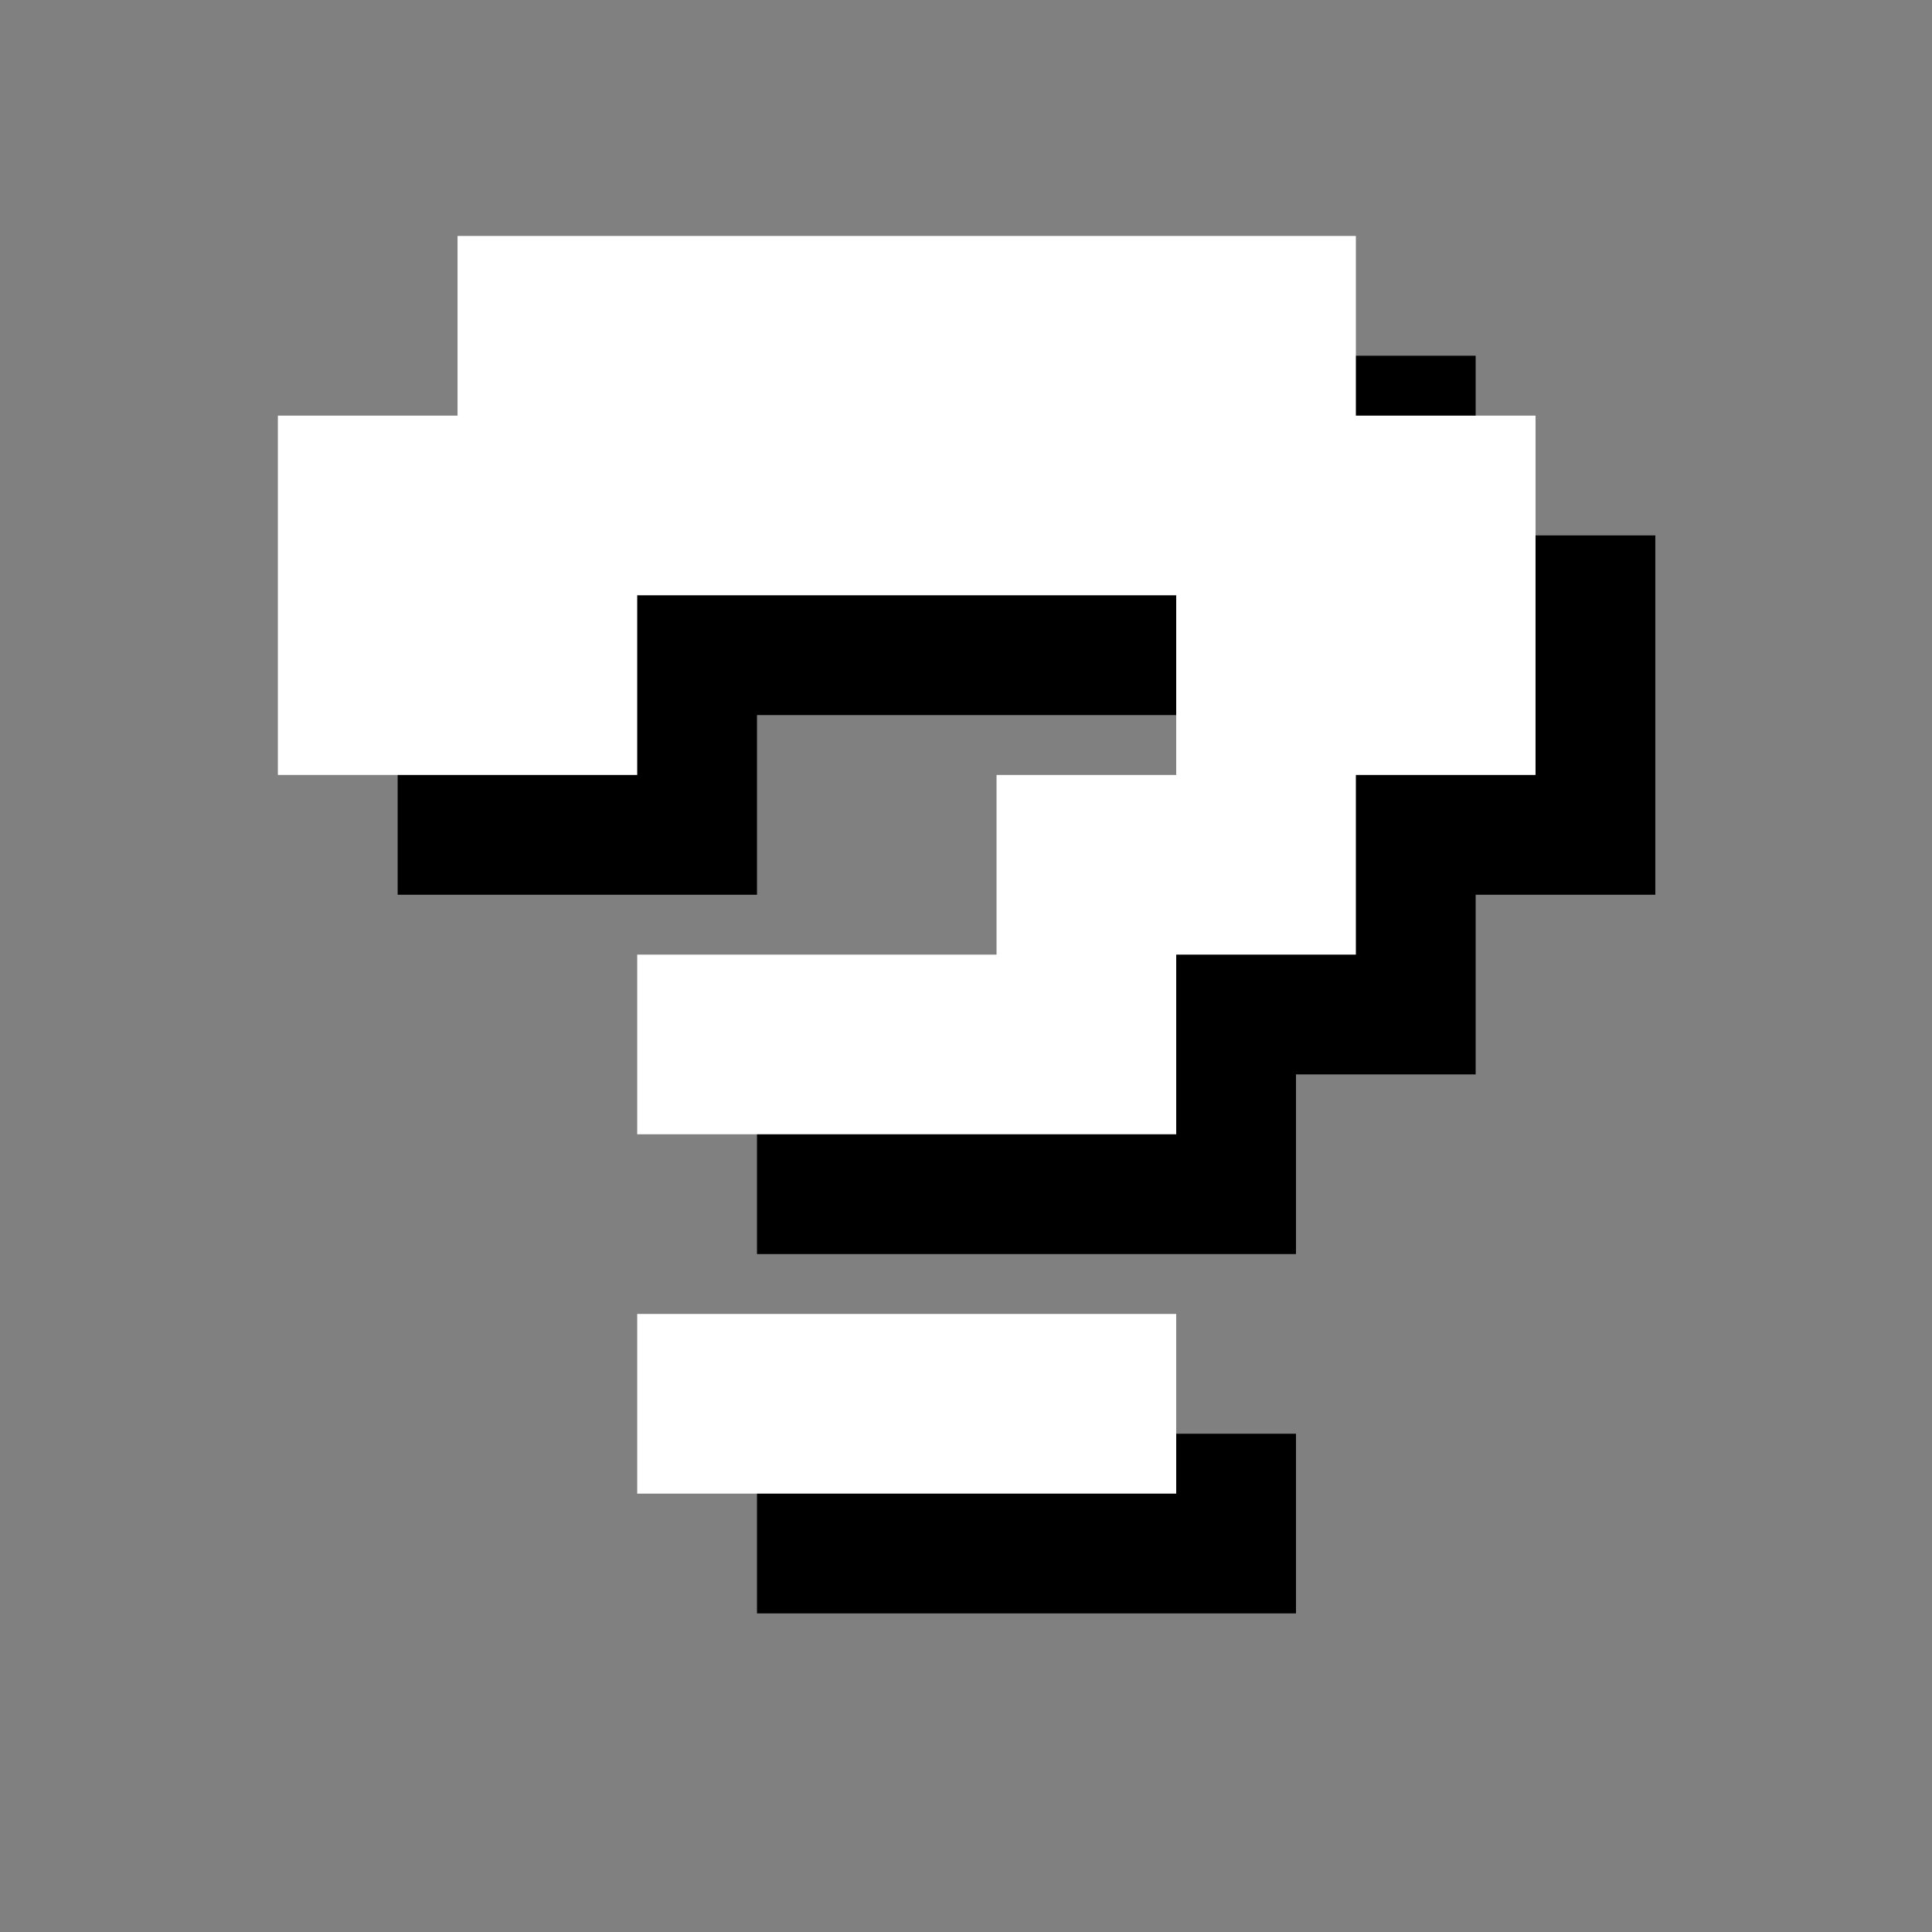
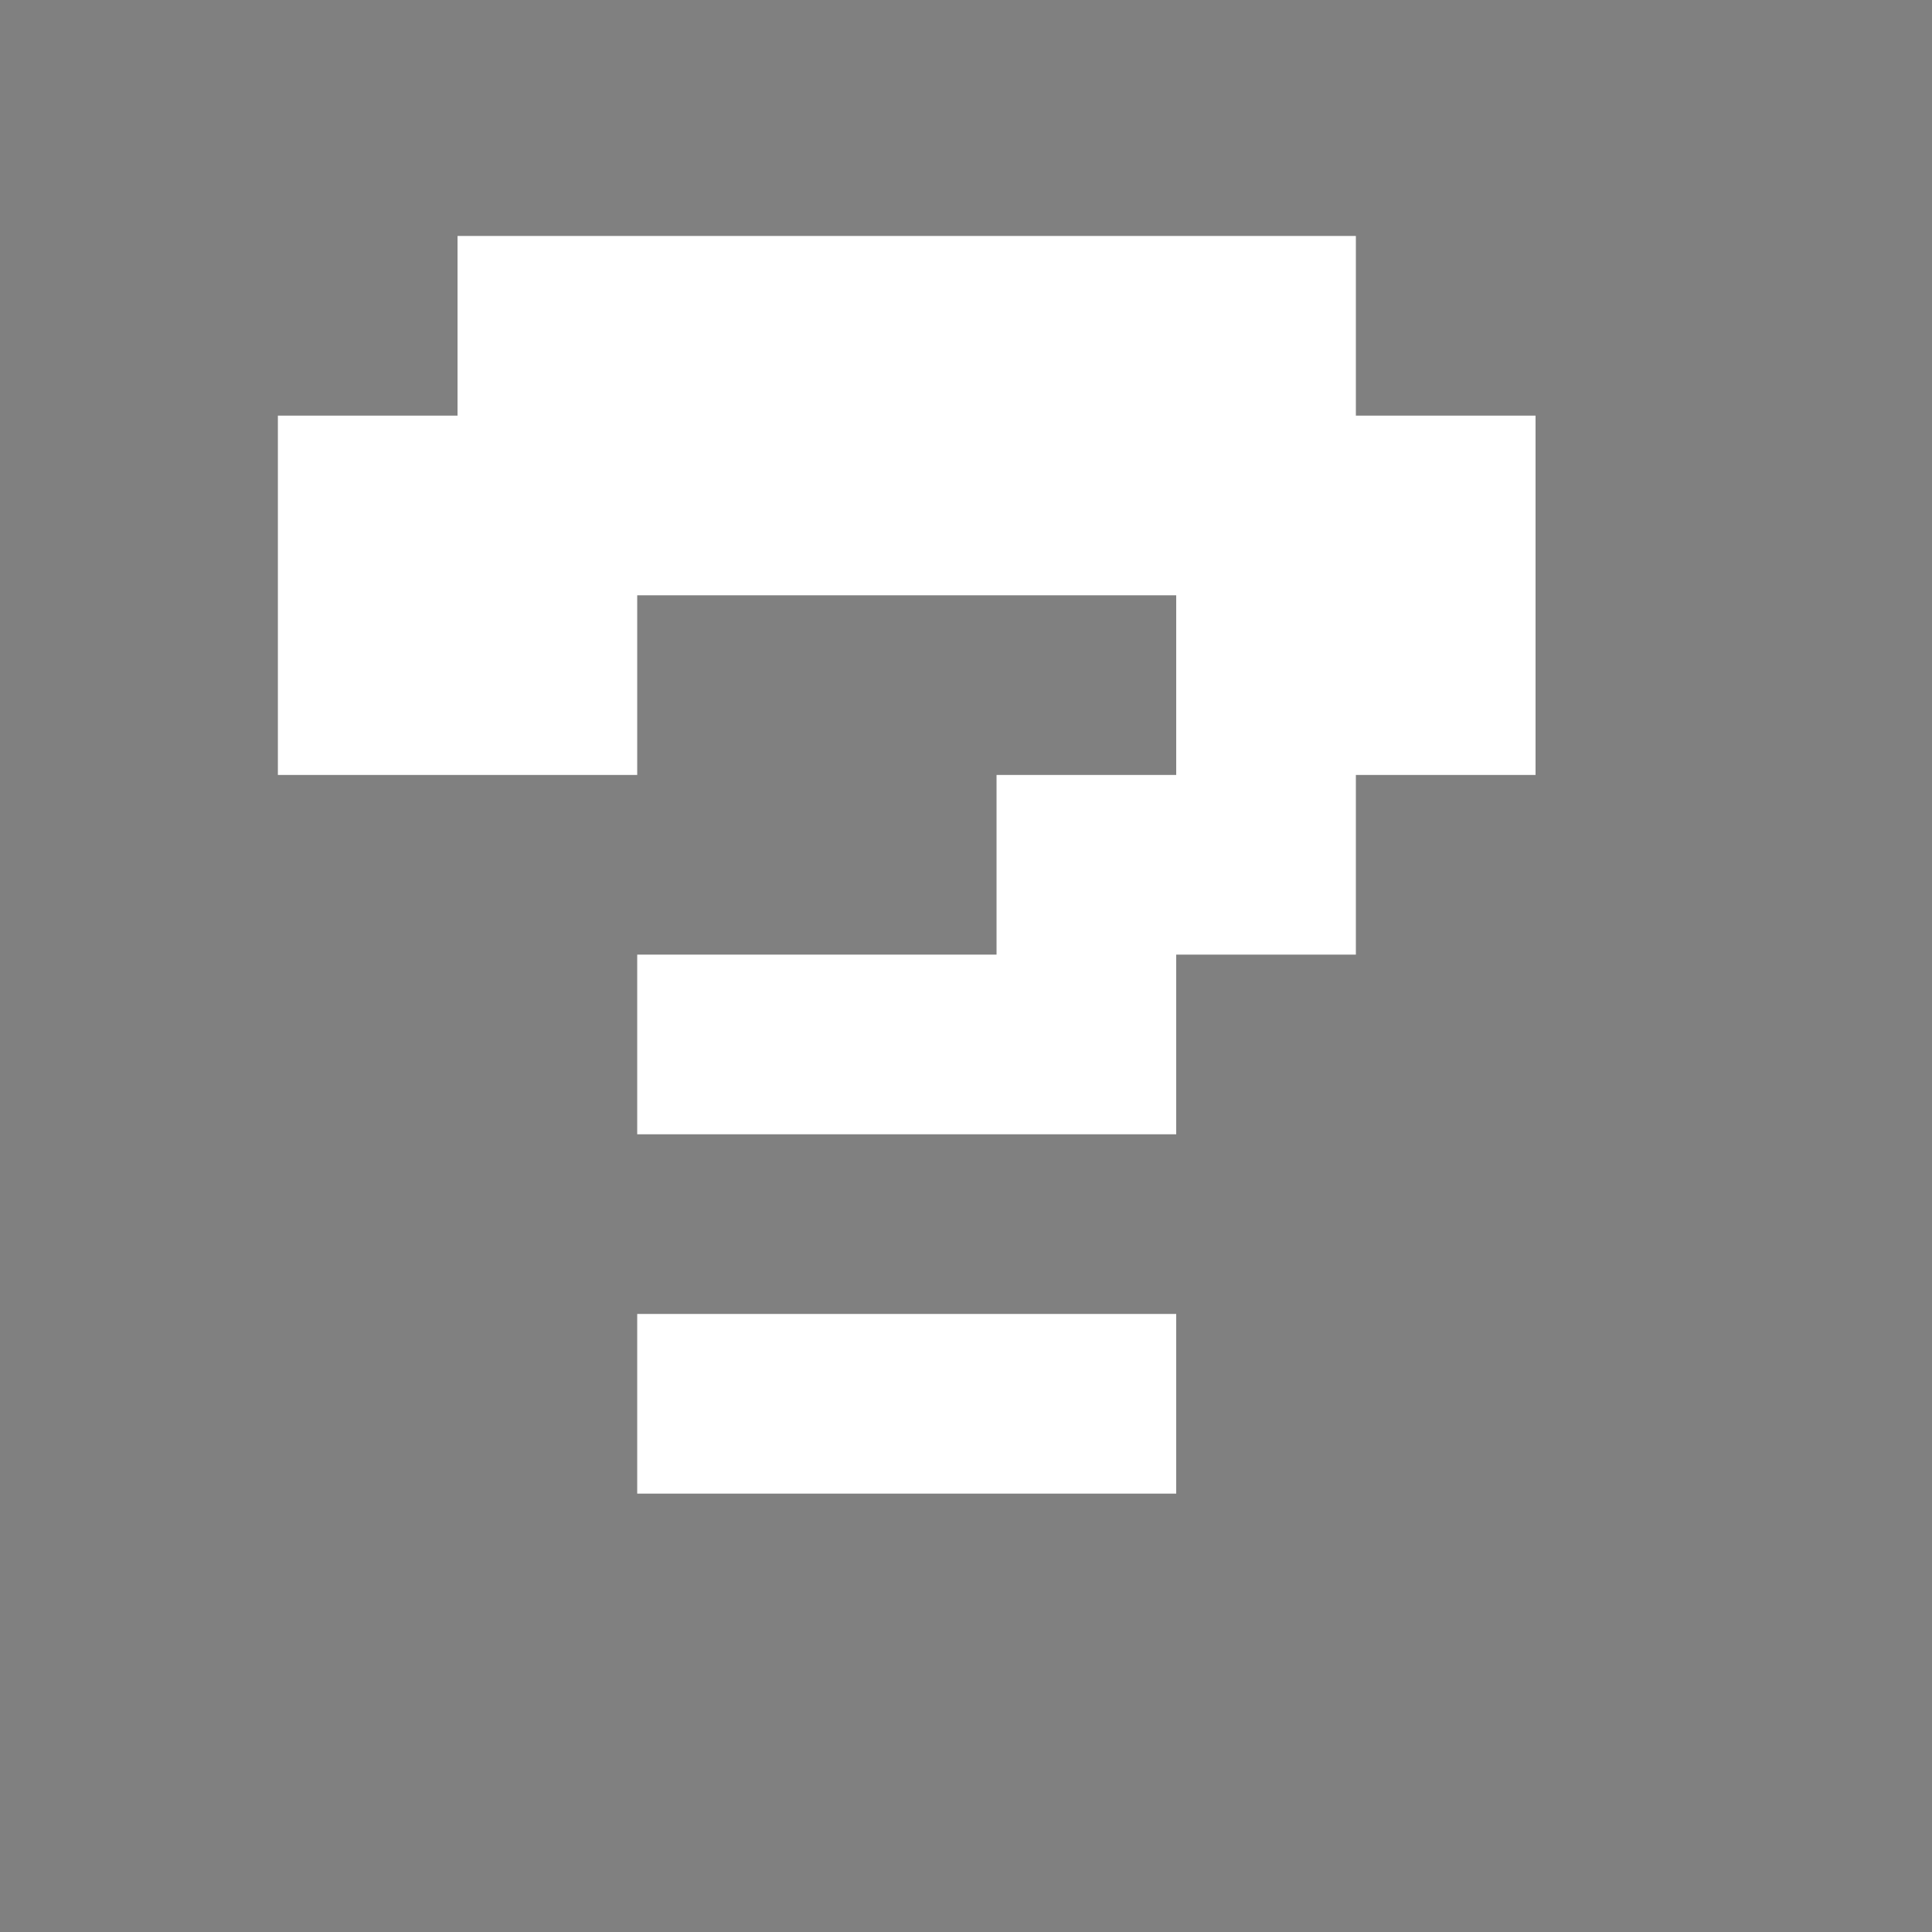
<svg xmlns="http://www.w3.org/2000/svg" id="Layer_2" data-name="Layer 2" viewBox="0 0 16.13 16.13">
  <rect x="0" y="0" width="16.13" height="16.13" fill="#808080" stroke="none" />
  <defs>
    <style>
      .cls-1 {
        fill: #fff;
      }

      .cls-2 {
        fill: none;
      }
    </style>
  </defs>
  <g id="Layer_1-2" data-name="Layer 1">
-     <rect class="cls-2" width="16.13" height="16.13" />
-     <path d="M6.32,10.47v-1.5h3v-1.5h1.5v-1.5h-4.5v1.5h-3v-3h1.5v-1.5h7.5v1.5h1.5v3h-1.5v1.5h-1.5v1.5h-4.5ZM6.32,13.47v-1.5h4.5v1.5h-4.5Z" />
    <path class="cls-1" d="M5.32,9.47v-1.5h3v-1.5h1.5v-1.5h-4.5v1.5h-3v-3h1.5v-1.5h7.5v1.5h1.5v3h-1.5v1.5h-1.5v1.5h-4.5ZM5.32,12.47v-1.5h4.5v1.5h-4.5Z" />
  </g>
</svg>